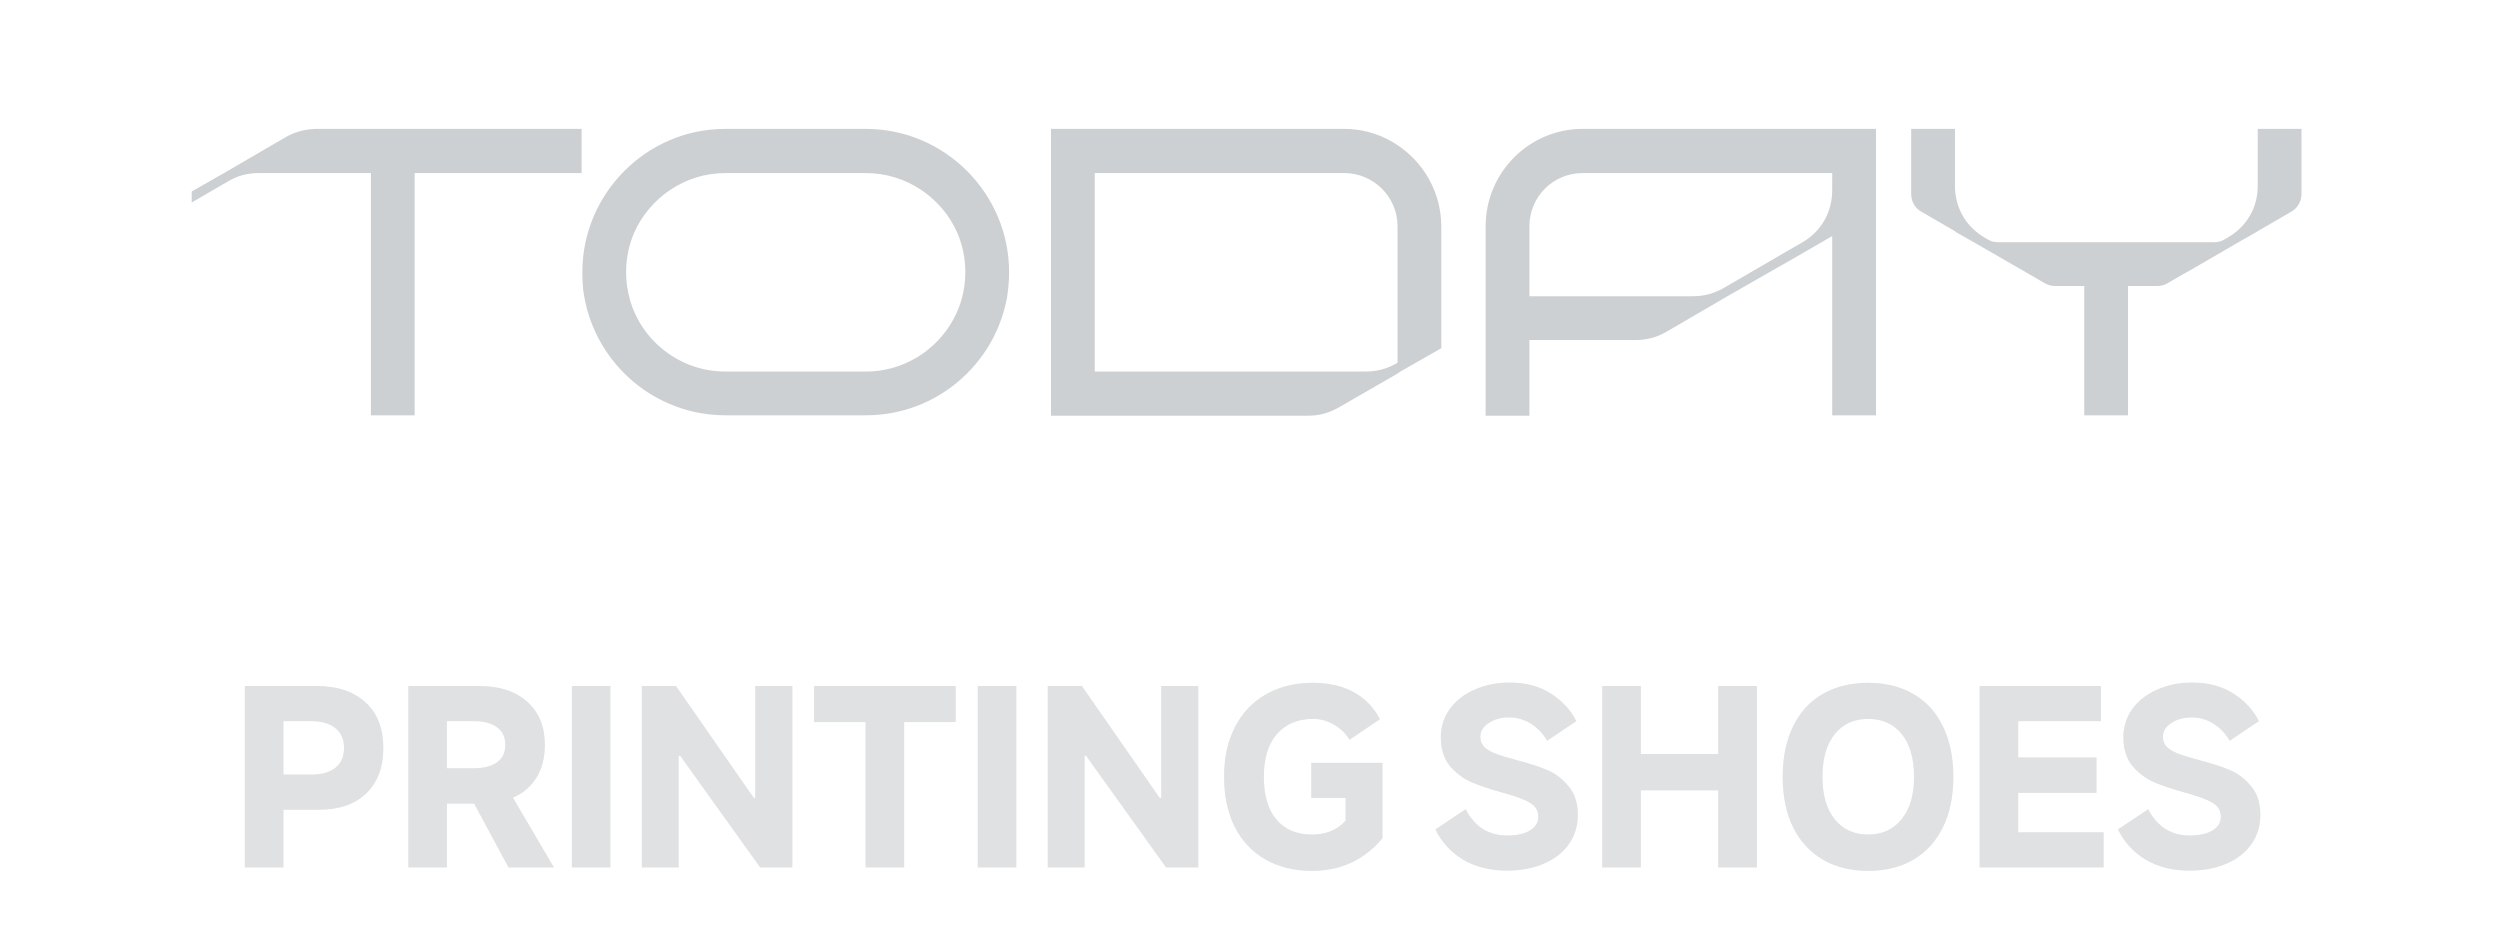
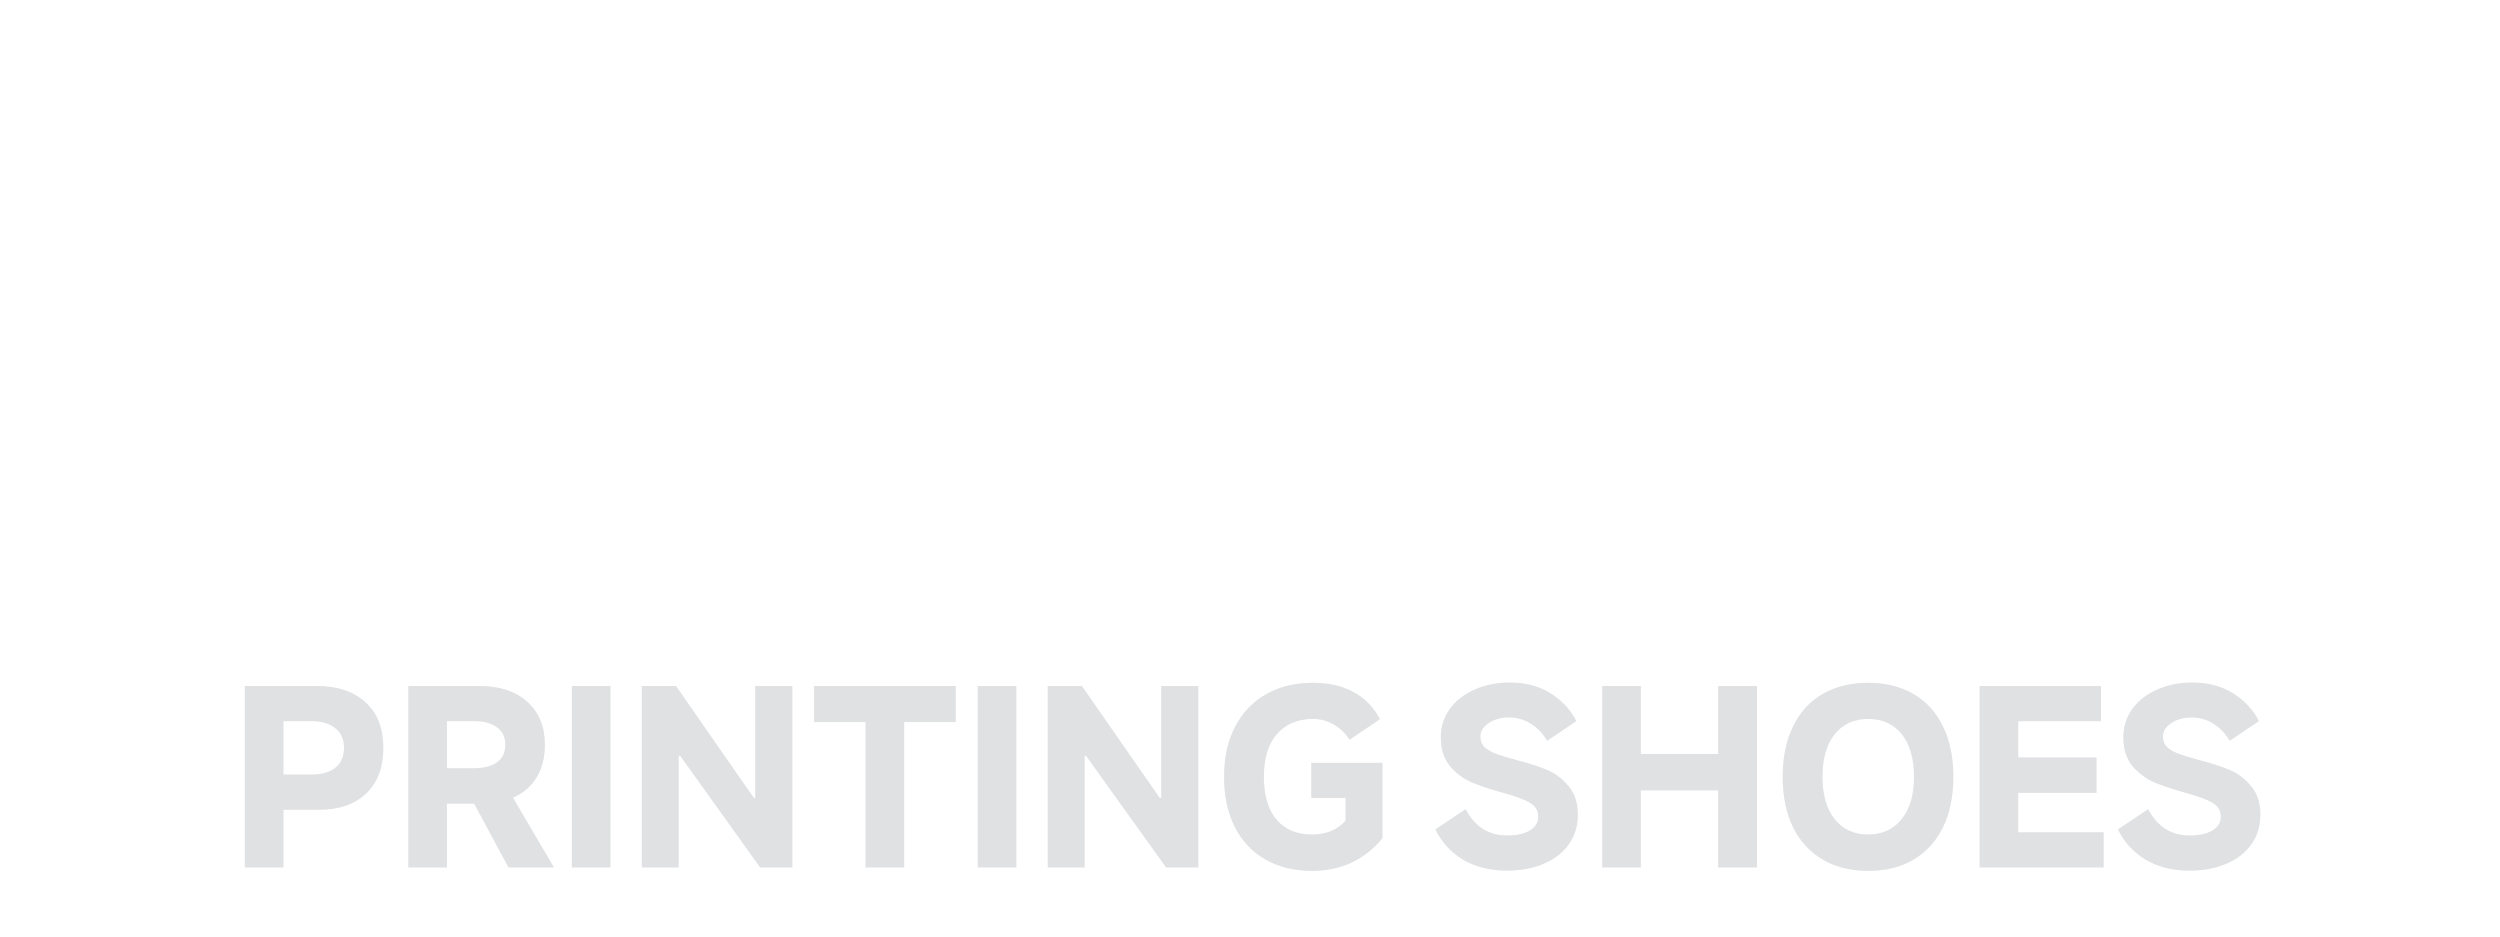
<svg xmlns="http://www.w3.org/2000/svg" fill="none" viewBox="0 0 1222 458" height="458" width="1222">
-   <path fill="#CDD0D2" d="M139.7 67C144.3 64.4 148.9 63.2 154.3 63H284.3V84.6H202.7V203H181.3V84.6H126.3C121.1 84.6 116.5 85.8 111.9 88.4L93.7 99V93.6L109.5 84.6L139.7 67ZM354.447 63H423.247C461.847 63 493.247 94.6 493.247 133C493.247 137.4 492.847 141.4 492.247 145.4C486.247 178.2 457.647 203 423.247 203H354.647C320.247 203 291.647 178.2 285.647 145.4C284.847 141.4 284.647 137.4 284.647 133C284.647 94.6 316.047 63 354.447 63ZM354.447 181.6H423.247C445.447 181.6 464.247 166.6 470.047 146.2C471.247 142 471.847 137.6 471.847 133C471.847 126.2 470.447 119.6 467.847 113.6C460.247 96.6 443.047 84.6 423.247 84.6H354.447C334.847 84.6 317.647 96.6 310.047 113.6C307.447 119.6 306.047 126.2 306.047 133C306.047 137.6 306.647 142 307.847 146.2C313.447 166.6 332.447 181.6 354.447 181.6ZM535.117 181.6H667.517C672.917 181.6 677.517 180.4 682.317 177.8L683.117 177.2V110.6C683.117 96.2 671.317 84.6 657.117 84.6H583.517H535.117V181.6ZM639.517 203.2H513.717V63H657.117C673.517 63 688.117 71.6 696.717 84.6C701.517 92 704.517 101 704.517 110.6V170.2L684.517 181.6L683.117 182.6L654.317 199.2C649.717 201.8 644.917 203.2 639.517 203.2ZM875.175 127.2L870.975 129.6L870.575 129.8L844.375 144.8L814.175 162.4C809.575 165 804.775 166.2 799.375 166.2H747.575V203.2H726.175V110.6C726.175 84.4 747.375 63 773.575 63H916.975V203H895.575V115.4L875.175 127.2ZM747.575 110.6V144.8H827.375C832.775 144.8 837.375 143.6 842.175 141L875.175 121.8L880.775 118.6C890.175 113.2 895.575 103.8 895.575 93V84.6H773.575C759.175 84.6 747.575 96.2 747.575 110.6ZM934.181 94.6V63H955.581V90.6C955.581 90.8 955.581 90.8 955.581 90.8C955.581 101.6 960.981 110.8 970.181 116.2L971.581 117C973.181 118 974.781 118.4 976.781 118.4H1082.18C1084.18 118.4 1085.78 118 1087.38 117L1088.78 116.2C1098.18 110.8 1103.58 101.6 1103.58 90.8C1103.58 90.8 1103.58 63.2 1103.58 63H1124.98V94.6C1124.98 98.6 1122.98 101.8 1119.78 103.6L1103.58 113L1102.98 113.4L1094.18 118.4L1070.78 132L1066.78 134.2L1059.58 138.4C1057.98 139.4 1056.38 139.8 1054.38 139.8H1040.18V203H1018.78V139.8H1004.58C1002.78 139.8 1001.18 139.4 999.381 138.4L992.181 134.2L964.781 118.4L955.981 113.4L955.581 113L939.381 103.6C935.981 101.8 934.181 98.6 934.181 94.6Z" />
  <g filter="url(#filter0_f_1383_4204)">
    <path fill-opacity="0.4" fill="#CDD0D2" d="M154.72 335.32C164.96 335.32 172.96 338 178.72 343.36C184.48 348.64 187.36 356.04 187.36 365.56C187.36 375.08 184.56 382.52 178.96 387.88C173.44 393.16 165.72 395.8 155.8 395.8H138.52V424H119.68V335.32H154.72ZM151.96 378.64C157.16 378.64 161.16 377.52 163.96 375.28C166.76 373.04 168.16 369.8 168.16 365.56C168.16 361.4 166.76 358.2 163.96 355.96C161.16 353.64 157.16 352.48 151.96 352.48H138.52V378.64H151.96ZM248.562 424L231.762 392.8H218.442V424H199.602V335.32H234.282C244.202 335.32 252.002 337.88 257.682 343C263.442 348.12 266.322 355.16 266.322 364.12C266.322 370.36 264.962 375.68 262.242 380.08C259.522 384.48 255.682 387.76 250.722 389.92L270.762 424H248.562ZM218.442 352.48V375.52H231.762C236.482 375.52 240.202 374.56 242.922 372.64C245.642 370.72 247.002 367.88 247.002 364.12C247.002 360.28 245.642 357.4 242.922 355.48C240.202 353.48 236.482 352.48 231.762 352.48H218.442ZM298.364 335.32V424H279.524V335.32H298.364ZM331.743 424H313.743V335.32H330.423L368.463 390.04H369.183V335.32H387.303V424H371.583L332.463 369.4H331.743V424ZM441.931 424H423.091V352.96H397.891V335.32H467.131V352.96H441.931V424ZM496.762 335.32V424H477.922V335.32H496.762ZM530.141 424H512.141V335.32H528.821L566.861 390.04H567.581V335.32H585.701V424H569.981L530.861 369.4H530.141V424ZM641.769 351.4C634.329 351.4 628.449 353.88 624.129 358.84C619.889 363.72 617.769 370.68 617.769 379.72C617.769 388.84 619.849 395.84 624.009 400.72C628.169 405.52 633.889 407.92 641.169 407.92C644.609 407.92 647.649 407.4 650.289 406.36C653.009 405.32 655.489 403.6 657.729 401.2V390.04H640.929V372.88H675.729V409.72C666.929 420.36 655.409 425.68 641.169 425.68C632.609 425.68 625.089 423.84 618.609 420.16C612.129 416.48 607.129 411.2 603.609 404.32C600.089 397.36 598.329 389.16 598.329 379.72C598.329 370.28 600.129 362.12 603.729 355.24C607.329 348.28 612.409 342.96 618.969 339.28C625.529 335.6 633.129 333.76 641.769 333.76C649.529 333.76 656.169 335.28 661.689 338.32C667.209 341.36 671.489 345.76 674.529 351.52L659.649 361.6C657.729 358.48 655.169 356 651.969 354.16C648.849 352.32 645.449 351.4 641.769 351.4Z" />
  </g>
  <g filter="url(#filter1_f_1383_4204)">
    <path fill-opacity="0.4" fill="#CDD0D2" d="M154.72 335.32C164.96 335.32 172.96 338 178.72 343.36C184.48 348.64 187.36 356.04 187.36 365.56C187.36 375.08 184.56 382.52 178.96 387.88C173.44 393.16 165.72 395.8 155.8 395.8H138.52V424H119.68V335.32H154.72ZM151.96 378.64C157.16 378.64 161.16 377.52 163.96 375.28C166.76 373.04 168.16 369.8 168.16 365.56C168.16 361.4 166.76 358.2 163.96 355.96C161.16 353.64 157.16 352.48 151.96 352.48H138.52V378.64H151.96ZM248.562 424L231.762 392.8H218.442V424H199.602V335.32H234.282C244.202 335.32 252.002 337.88 257.682 343C263.442 348.12 266.322 355.16 266.322 364.12C266.322 370.36 264.962 375.68 262.242 380.08C259.522 384.48 255.682 387.76 250.722 389.92L270.762 424H248.562ZM218.442 352.48V375.52H231.762C236.482 375.52 240.202 374.56 242.922 372.64C245.642 370.72 247.002 367.88 247.002 364.12C247.002 360.28 245.642 357.4 242.922 355.48C240.202 353.48 236.482 352.48 231.762 352.48H218.442ZM298.364 335.32V424H279.524V335.32H298.364ZM331.743 424H313.743V335.32H330.423L368.463 390.04H369.183V335.32H387.303V424H371.583L332.463 369.4H331.743V424ZM441.931 424H423.091V352.96H397.891V335.32H467.131V352.96H441.931V424ZM496.762 335.32V424H477.922V335.32H496.762ZM530.141 424H512.141V335.32H528.821L566.861 390.04H567.581V335.32H585.701V424H569.981L530.861 369.4H530.141V424ZM641.769 351.4C634.329 351.4 628.449 353.88 624.129 358.84C619.889 363.72 617.769 370.68 617.769 379.72C617.769 388.84 619.849 395.84 624.009 400.72C628.169 405.52 633.889 407.92 641.169 407.92C644.609 407.92 647.649 407.4 650.289 406.36C653.009 405.32 655.489 403.6 657.729 401.2V390.04H640.929V372.88H675.729V409.72C666.929 420.36 655.409 425.68 641.169 425.68C632.609 425.68 625.089 423.84 618.609 420.16C612.129 416.48 607.129 411.2 603.609 404.32C600.089 397.36 598.329 389.16 598.329 379.72C598.329 370.28 600.129 362.12 603.729 355.24C607.329 348.28 612.409 342.96 618.969 339.28C625.529 335.6 633.129 333.76 641.769 333.76C649.529 333.76 656.169 335.28 661.689 338.32C667.209 341.36 671.489 345.76 674.529 351.52L659.649 361.6C657.729 358.48 655.169 356 651.969 354.16C648.849 352.32 645.449 351.4 641.769 351.4Z" />
  </g>
  <g filter="url(#filter2_f_1383_4204)">
    <path fill-opacity="0.4" fill="#CDD0D2" d="M736.56 425.56C728.32 425.56 721.16 423.76 715.08 420.16C709.08 416.48 704.6 411.56 701.64 405.4L716.4 395.56C720.88 404.12 727.64 408.4 736.68 408.4C741.32 408.4 745 407.6 747.72 406C750.52 404.32 751.92 402.08 751.92 399.28C751.92 397.36 751.4 395.76 750.36 394.48C749.32 393.2 747.56 392.04 745.08 391C742.6 389.88 739 388.68 734.28 387.4C728.28 385.72 723.28 384.04 719.28 382.36C715.28 380.6 711.76 377.96 708.72 374.44C705.76 370.84 704.28 366.16 704.28 360.4C704.28 355.28 705.72 350.68 708.6 346.6C711.56 342.52 715.6 339.36 720.72 337.12C725.84 334.8 731.56 333.64 737.88 333.64C745.72 333.64 752.4 335.4 757.92 338.92C763.52 342.44 767.72 346.96 770.52 352.48L756.24 362.08C754.16 358.48 751.48 355.68 748.2 353.68C745 351.68 741.48 350.68 737.64 350.68C733.72 350.68 730.4 351.6 727.68 353.44C724.96 355.2 723.6 357.4 723.6 360.04C723.6 361.96 724.16 363.56 725.28 364.84C726.4 366.04 728.16 367.16 730.56 368.2C733.04 369.16 736.64 370.28 741.36 371.56C747.28 373.08 752.24 374.68 756.24 376.36C760.24 378.04 763.72 380.68 766.68 384.28C769.72 387.8 771.24 392.48 771.24 398.32C771.24 403.76 769.76 408.56 766.8 412.72C763.92 416.8 759.84 419.96 754.56 422.2C749.36 424.44 743.36 425.56 736.56 425.56ZM839.843 368.56V335.32H858.803V424H839.843V386.32H802.043V424H783.203V335.32H802.043V368.56H839.843ZM913.144 425.68C904.584 425.68 897.184 423.84 890.944 420.16C884.704 416.48 879.864 411.2 876.424 404.32C873.064 397.44 871.384 389.24 871.384 379.72C871.384 370.2 873.064 362 876.424 355.12C879.784 348.16 884.584 342.88 890.824 339.28C897.144 335.6 904.584 333.76 913.144 333.76C921.704 333.76 929.104 335.6 935.344 339.28C941.584 342.88 946.384 348.16 949.744 355.12C953.104 362 954.784 370.2 954.784 379.72C954.784 389.24 953.104 397.44 949.744 404.32C946.384 411.2 941.584 416.48 935.344 420.16C929.104 423.84 921.704 425.68 913.144 425.68ZM913.144 407.92C920.024 407.92 925.464 405.44 929.464 400.48C933.544 395.52 935.584 388.6 935.584 379.72C935.584 370.76 933.584 363.8 929.584 358.84C925.584 353.88 920.104 351.4 913.144 351.4C906.264 351.4 900.824 353.88 896.824 358.84C892.824 363.8 890.824 370.76 890.824 379.72C890.824 388.6 892.824 395.52 896.824 400.48C900.824 405.44 906.264 407.92 913.144 407.92ZM986.497 387.52V406.84H1028.26V424H967.657V335.32H1026.94V352.48H986.497V370.24H1024.78V387.52H986.497ZM1070.19 425.56C1061.95 425.56 1054.79 423.76 1048.71 420.16C1042.71 416.48 1038.23 411.56 1035.27 405.4L1050.03 395.56C1054.51 404.12 1061.27 408.4 1070.31 408.4C1074.95 408.4 1078.63 407.6 1081.35 406C1084.15 404.32 1085.55 402.08 1085.55 399.28C1085.55 397.36 1085.03 395.76 1083.99 394.48C1082.95 393.2 1081.19 392.04 1078.71 391C1076.23 389.88 1072.63 388.68 1067.91 387.4C1061.91 385.72 1056.91 384.04 1052.91 382.36C1048.91 380.6 1045.39 377.96 1042.35 374.44C1039.39 370.84 1037.91 366.16 1037.91 360.4C1037.91 355.28 1039.35 350.68 1042.23 346.6C1045.19 342.52 1049.23 339.36 1054.35 337.12C1059.47 334.8 1065.19 333.64 1071.51 333.64C1079.35 333.64 1086.03 335.4 1091.55 338.92C1097.15 342.44 1101.35 346.96 1104.15 352.48L1089.87 362.08C1087.79 358.48 1085.11 355.68 1081.83 353.68C1078.63 351.68 1075.11 350.68 1071.27 350.68C1067.35 350.68 1064.03 351.6 1061.31 353.44C1058.59 355.2 1057.23 357.4 1057.23 360.04C1057.23 361.96 1057.79 363.56 1058.91 364.84C1060.03 366.04 1061.79 367.16 1064.19 368.2C1066.67 369.16 1070.27 370.28 1074.99 371.56C1080.91 373.08 1085.87 374.68 1089.87 376.36C1093.87 378.04 1097.35 380.68 1100.31 384.28C1103.35 387.8 1104.87 392.48 1104.87 398.32C1104.87 403.76 1103.39 408.56 1100.43 412.72C1097.55 416.8 1093.47 419.96 1088.19 422.2C1082.99 424.44 1076.99 425.56 1070.19 425.56Z" />
  </g>
  <g filter="url(#filter3_f_1383_4204)">
    <path fill-opacity="0.4" fill="#CDD0D2" d="M736.56 425.56C728.32 425.56 721.16 423.76 715.08 420.16C709.08 416.48 704.6 411.56 701.64 405.4L716.4 395.56C720.88 404.12 727.64 408.4 736.68 408.4C741.32 408.4 745 407.6 747.72 406C750.52 404.32 751.92 402.08 751.92 399.28C751.92 397.36 751.4 395.76 750.36 394.48C749.32 393.2 747.56 392.04 745.08 391C742.6 389.88 739 388.68 734.28 387.4C728.28 385.72 723.28 384.04 719.28 382.36C715.28 380.6 711.76 377.96 708.72 374.44C705.76 370.84 704.28 366.16 704.28 360.4C704.28 355.28 705.72 350.68 708.6 346.6C711.56 342.52 715.6 339.36 720.72 337.12C725.84 334.8 731.56 333.64 737.88 333.64C745.72 333.64 752.4 335.4 757.92 338.92C763.52 342.44 767.72 346.96 770.52 352.48L756.24 362.08C754.16 358.48 751.48 355.68 748.2 353.68C745 351.68 741.48 350.68 737.64 350.68C733.72 350.68 730.4 351.6 727.68 353.44C724.96 355.2 723.6 357.4 723.6 360.04C723.6 361.96 724.16 363.56 725.28 364.84C726.4 366.04 728.16 367.16 730.56 368.2C733.04 369.16 736.64 370.28 741.36 371.56C747.28 373.08 752.24 374.68 756.24 376.36C760.24 378.04 763.72 380.68 766.68 384.28C769.72 387.8 771.24 392.48 771.24 398.32C771.24 403.76 769.76 408.56 766.8 412.72C763.92 416.8 759.84 419.96 754.56 422.2C749.36 424.44 743.36 425.56 736.56 425.56ZM839.843 368.56V335.32H858.803V424H839.843V386.32H802.043V424H783.203V335.32H802.043V368.56H839.843ZM913.144 425.68C904.584 425.68 897.184 423.84 890.944 420.16C884.704 416.48 879.864 411.2 876.424 404.32C873.064 397.44 871.384 389.24 871.384 379.72C871.384 370.2 873.064 362 876.424 355.12C879.784 348.16 884.584 342.88 890.824 339.28C897.144 335.6 904.584 333.76 913.144 333.76C921.704 333.76 929.104 335.6 935.344 339.28C941.584 342.88 946.384 348.16 949.744 355.12C953.104 362 954.784 370.2 954.784 379.72C954.784 389.24 953.104 397.44 949.744 404.32C946.384 411.2 941.584 416.48 935.344 420.16C929.104 423.84 921.704 425.68 913.144 425.68ZM913.144 407.92C920.024 407.92 925.464 405.44 929.464 400.48C933.544 395.52 935.584 388.6 935.584 379.72C935.584 370.76 933.584 363.8 929.584 358.84C925.584 353.88 920.104 351.4 913.144 351.4C906.264 351.4 900.824 353.88 896.824 358.84C892.824 363.8 890.824 370.76 890.824 379.72C890.824 388.6 892.824 395.52 896.824 400.48C900.824 405.44 906.264 407.92 913.144 407.92ZM986.497 387.52V406.84H1028.26V424H967.657V335.32H1026.94V352.48H986.497V370.24H1024.78V387.52H986.497ZM1070.19 425.56C1061.95 425.56 1054.79 423.76 1048.71 420.16C1042.71 416.48 1038.23 411.56 1035.27 405.4L1050.03 395.56C1054.51 404.12 1061.27 408.4 1070.31 408.4C1074.95 408.4 1078.63 407.6 1081.35 406C1084.15 404.32 1085.55 402.08 1085.55 399.28C1085.55 397.36 1085.03 395.76 1083.99 394.48C1082.95 393.2 1081.19 392.04 1078.71 391C1076.23 389.88 1072.63 388.68 1067.91 387.4C1061.91 385.72 1056.91 384.04 1052.91 382.36C1048.91 380.6 1045.39 377.96 1042.35 374.44C1039.39 370.84 1037.91 366.16 1037.91 360.4C1037.91 355.28 1039.35 350.68 1042.23 346.6C1045.19 342.52 1049.23 339.36 1054.35 337.12C1059.47 334.8 1065.19 333.64 1071.51 333.64C1079.35 333.64 1086.03 335.4 1091.55 338.92C1097.15 342.44 1101.35 346.96 1104.15 352.48L1089.87 362.08C1087.79 358.48 1085.11 355.68 1081.83 353.68C1078.63 351.68 1075.11 350.68 1071.27 350.68C1067.35 350.68 1064.03 351.6 1061.31 353.44C1058.59 355.2 1057.23 357.4 1057.23 360.04C1057.23 361.96 1057.79 363.56 1058.91 364.84C1060.03 366.04 1061.79 367.16 1064.19 368.2C1066.67 369.16 1070.27 370.28 1074.99 371.56C1080.91 373.08 1085.87 374.68 1089.87 376.36C1093.87 378.04 1097.35 380.68 1100.31 384.28C1103.35 387.8 1104.87 392.48 1104.87 398.32C1104.87 403.76 1103.39 408.56 1100.43 412.72C1097.55 416.8 1093.47 419.96 1088.19 422.2C1082.99 424.44 1076.99 425.56 1070.19 425.56Z" />
  </g>
  <defs>
    <filter color-interpolation-filters="sRGB" filterUnits="userSpaceOnUse" height="131.92" width="596.049" y="313.76" x="99.68" id="filter0_f_1383_4204">
      <feFlood result="BackgroundImageFix" flood-opacity="0" />
      <feBlend result="shape" in2="BackgroundImageFix" in="SourceGraphic" mode="normal" />
      <feGaussianBlur result="effect1_foregroundBlur_1383_4204" stdDeviation="10" />
    </filter>
    <filter color-interpolation-filters="sRGB" filterUnits="userSpaceOnUse" height="115.92" width="580.049" y="321.76" x="107.68" id="filter1_f_1383_4204">
      <feFlood result="BackgroundImageFix" flood-opacity="0" />
      <feBlend result="shape" in2="BackgroundImageFix" in="SourceGraphic" mode="normal" />
      <feGaussianBlur result="effect1_foregroundBlur_1383_4204" stdDeviation="6" />
    </filter>
    <filter color-interpolation-filters="sRGB" filterUnits="userSpaceOnUse" height="132.04" width="443.232" y="313.64" x="681.641" id="filter2_f_1383_4204">
      <feFlood result="BackgroundImageFix" flood-opacity="0" />
      <feBlend result="shape" in2="BackgroundImageFix" in="SourceGraphic" mode="normal" />
      <feGaussianBlur result="effect1_foregroundBlur_1383_4204" stdDeviation="10" />
    </filter>
    <filter color-interpolation-filters="sRGB" filterUnits="userSpaceOnUse" height="116.04" width="427.232" y="321.64" x="689.641" id="filter3_f_1383_4204">
      <feFlood result="BackgroundImageFix" flood-opacity="0" />
      <feBlend result="shape" in2="BackgroundImageFix" in="SourceGraphic" mode="normal" />
      <feGaussianBlur result="effect1_foregroundBlur_1383_4204" stdDeviation="6" />
    </filter>
  </defs>
</svg>